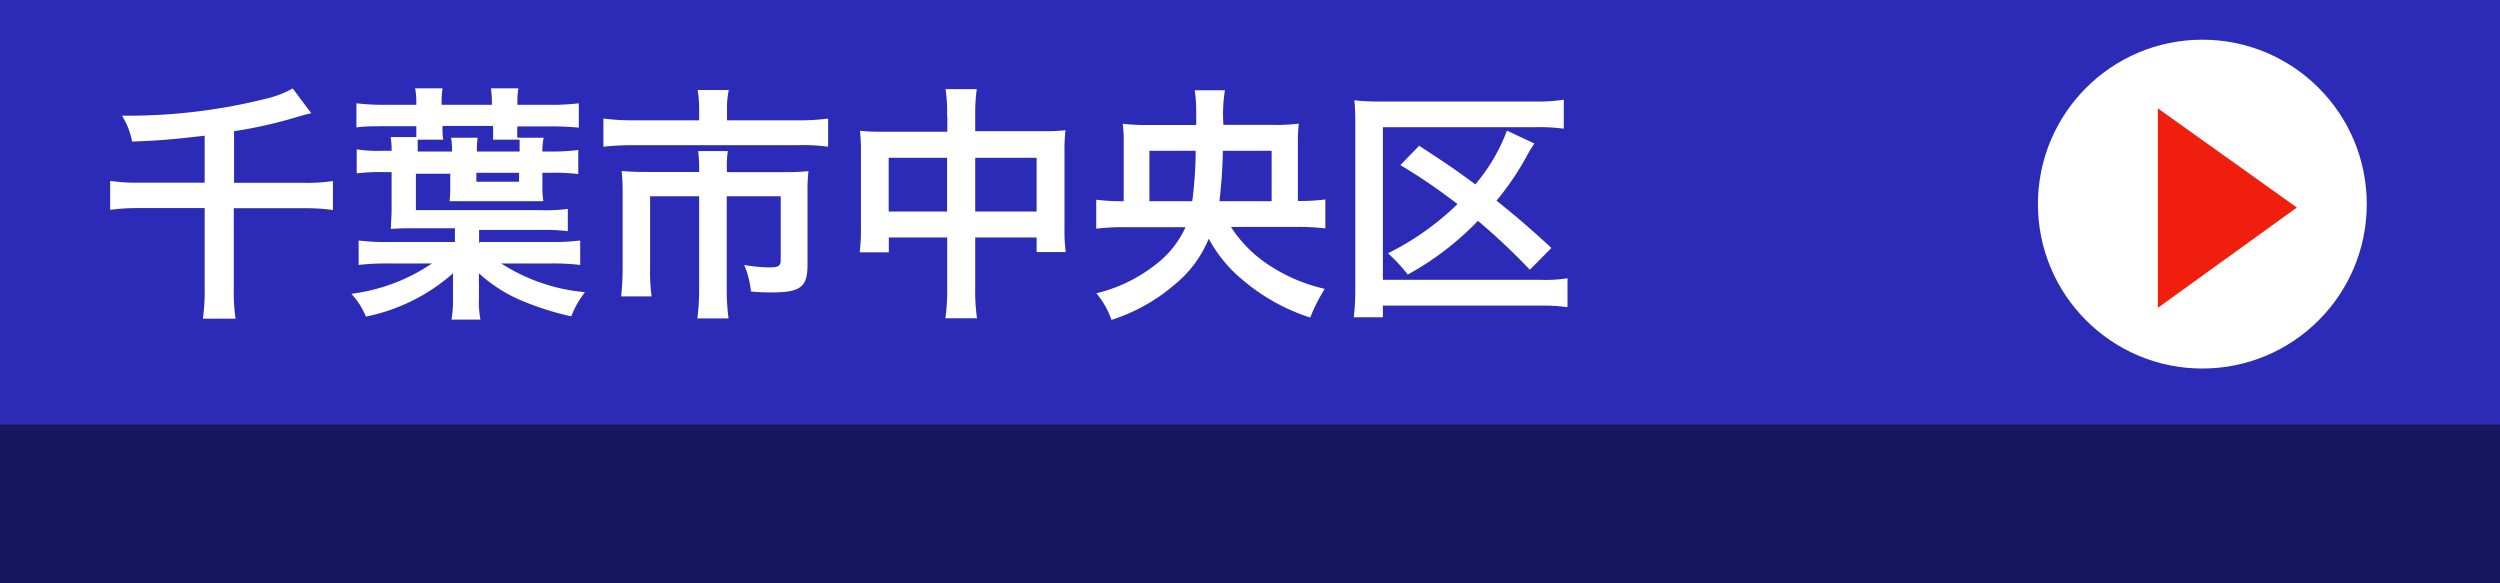
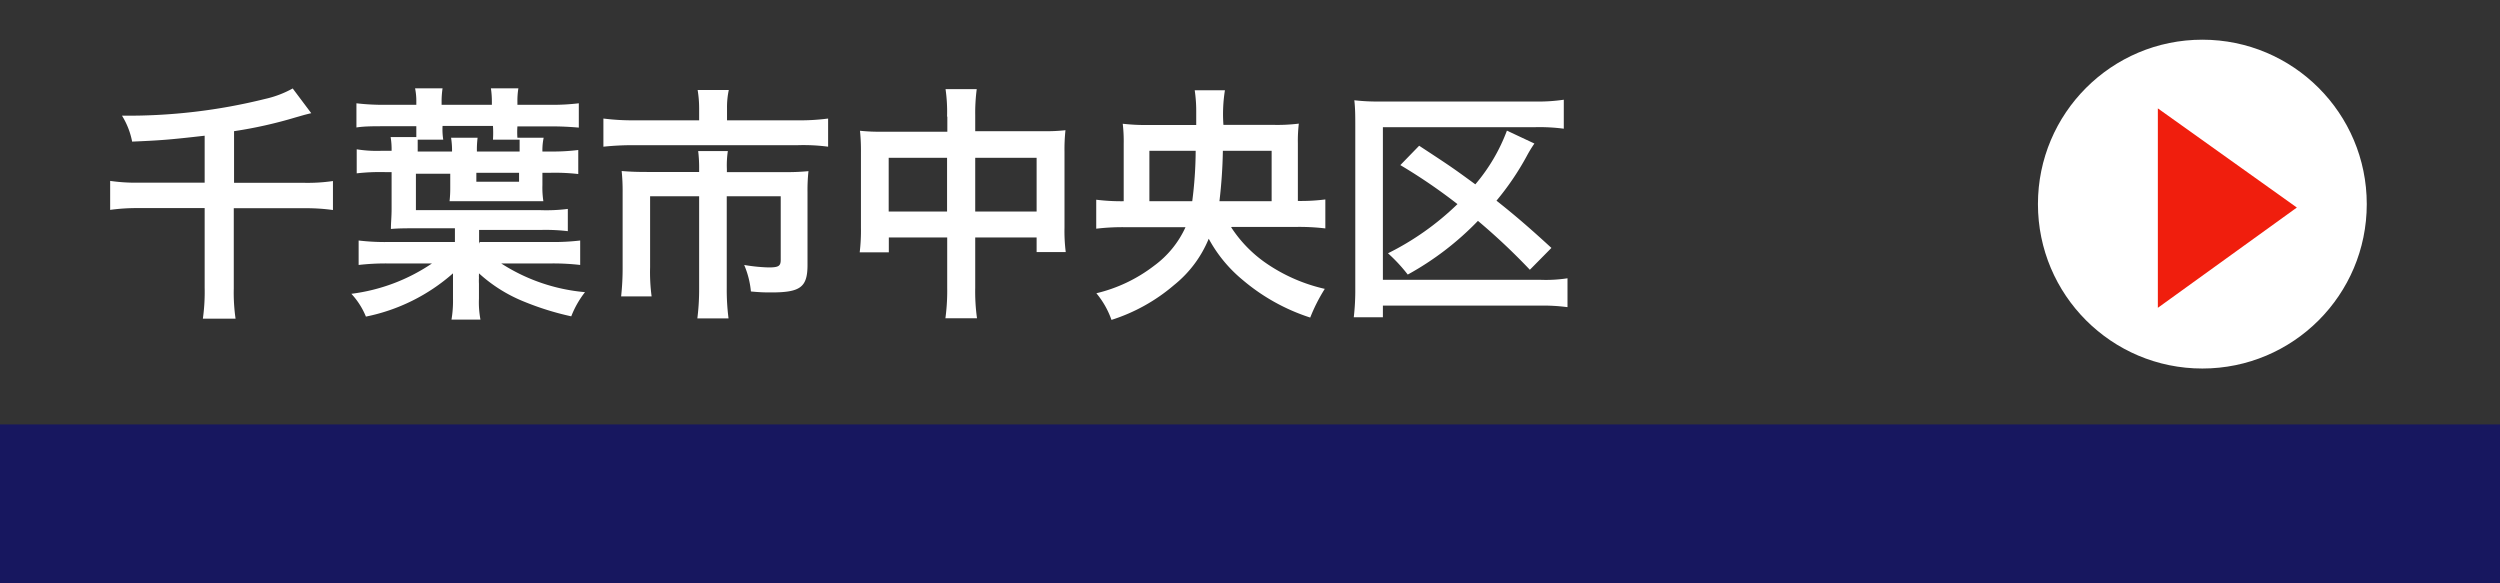
<svg xmlns="http://www.w3.org/2000/svg" id="レイヤー_1" data-name="レイヤー 1" width="182.01" height="42.46" viewBox="0 0 182.01 42.46">
  <rect x="0" y="0" width="182.01" height="42.46" fill="#333333" stroke="none" />
  <defs>
    <style>.cls-1{isolation:isolate;}.cls-2{fill:#17175f;}.cls-3{fill:#2b2bb7;}.cls-4{fill:#fff;}.cls-5{fill:#f01e0d;}</style>
  </defs>
  <title>area-chuo</title>
  <g class="cls-1">
    <rect class="cls-2" y="30.9" width="182.01" height="11.56" />
-     <rect class="cls-3" width="182.01" height="30.9" />
  </g>
  <path class="cls-4" d="M401.68,196.59c-2.54.29-3.17,0.34-5.28,0.43a5.56,5.56,0,0,0-.74-1.89,41.22,41.22,0,0,0,10.43-1.22,7.45,7.45,0,0,0,2-.76l1.35,1.8c-0.59.14-.61,0.16-1.15,0.31a31.81,31.81,0,0,1-4.47,1v3.76h5.11a12.66,12.66,0,0,0,2.09-.13V202a14.07,14.07,0,0,0-2.07-.13H403.8v5.83a13.35,13.35,0,0,0,.13,2.21h-2.38a14.08,14.08,0,0,0,.13-2.25v-5.8h-4.83a14.15,14.15,0,0,0-2.05.13v-2.11a13.06,13.06,0,0,0,2.05.13h4.83v-3.47Z" transform="translate(-386.78 -186.71)" />
  <path class="cls-4" d="M421.71,204.33h5.2a16.7,16.7,0,0,0,2.11-.11V206a17.11,17.11,0,0,0-2.11-.11h-3.64a13.41,13.41,0,0,0,6.1,2.09,6.91,6.91,0,0,0-1,1.76,20.51,20.51,0,0,1-3.46-1.08,10.91,10.91,0,0,1-3.26-2.05v0.11a1.5,1.5,0,0,0,0,.22,4.08,4.08,0,0,0,0,.43c0,0.07,0,.07,0,0.41v0.67a6.72,6.72,0,0,0,.11,1.53h-2.11a8.18,8.18,0,0,0,.11-1.53v-0.65c0-.27,0-0.49,0-0.7s0-.22,0-0.49a13.66,13.66,0,0,1-6.34,3.15,5.45,5.45,0,0,0-1.06-1.66,13.45,13.45,0,0,0,5.87-2.21H415a17.31,17.31,0,0,0-2.11.11v-1.78a16.12,16.12,0,0,0,2.11.11h4.9v-1h-3c-0.54,0-1.12,0-1.66.05,0-.5.05-0.86,0.05-1.48v-2.66h-0.49a15.08,15.08,0,0,0-2.05.09v-1.75a9.26,9.26,0,0,0,1.78.11h0.76a5.46,5.46,0,0,0-.07-1h1.87c0-.25,0-0.49,0-0.79h-2.27c-0.86,0-1.51,0-2.09.09v-1.76a16.39,16.39,0,0,0,2.09.11h2.27v-0.2a4.76,4.76,0,0,0-.09-1h2a6.56,6.56,0,0,0-.07,1v0.2h3.66v-0.2a6.49,6.49,0,0,0-.07-1h2a5.74,5.74,0,0,0-.07,1v0.2h2.38a15.81,15.81,0,0,0,2.09-.11V196c-0.59-.05-1.22-0.09-2.09-0.09h-2.38a5.57,5.57,0,0,0,0,.83h1.91a4.42,4.42,0,0,0-.09,1h0.56a14.66,14.66,0,0,0,2.05-.11v1.75a14.92,14.92,0,0,0-2.05-.09h-0.56v0.9a6.43,6.43,0,0,0,.07,1.17c-0.49,0-1.1,0-1.67,0h-3.49c-0.61,0-1.08,0-1.67,0a8.7,8.7,0,0,0,.05-1v-1h-2.5v2.65h9.06a12.44,12.44,0,0,0,2-.09v1.62a13.67,13.67,0,0,0-1.94-.09h-4.52v1Zm-4.52-7.45c0,0.22,0,.49,0,0.86h2.5a5.8,5.8,0,0,0-.07-1h1.93a7.21,7.21,0,0,0-.05,1h3.11c0-.38,0-0.56,0-0.86h-1.94a8.11,8.11,0,0,0,0-1H419a4.84,4.84,0,0,0,.05,1h-1.84Zm4.27,3.06h3.11v-0.65h-3.11v0.65Z" transform="translate(-386.78 -186.71)" />
  <path class="cls-4" d="M437.68,194.59a8.09,8.09,0,0,0-.11-1.33h2.27a5.94,5.94,0,0,0-.13,1.31v0.9h5.09a15.84,15.84,0,0,0,2.27-.13v2.05a13.7,13.7,0,0,0-2.21-.11H432.92a20.42,20.42,0,0,0-2.21.11v-2.05a16.86,16.86,0,0,0,2.27.13h4.7v-0.88Zm0,4.43a10,10,0,0,0-.07-1.31h2.16a6.91,6.91,0,0,0-.07,1.31v0.22h4.18a15.9,15.9,0,0,0,1.76-.07,13,13,0,0,0-.07,1.55V206c0,1.62-.52,2-2.63,2-0.41,0-.76,0-1.49-0.07a6.46,6.46,0,0,0-.49-1.93,12.47,12.47,0,0,0,1.76.18c0.74,0,.9-0.09.9-0.56V201h-3.93v6.68a16.38,16.38,0,0,0,.13,2.21h-2.27a17,17,0,0,0,.13-2.2V201h-3.57v5.17a13.36,13.36,0,0,0,.11,2.12H432a18.84,18.84,0,0,0,.11-2.11v-5.47a14.22,14.22,0,0,0-.07-1.55c0.58,0.05,1.08.07,1.86,0.07h3.78V199Z" transform="translate(-386.78 -186.71)" />
  <path class="cls-4" d="M455.73,195.2a11.68,11.68,0,0,0-.11-2h2.27a13.3,13.3,0,0,0-.11,1.89v1.17h4.93a12.74,12.74,0,0,0,1.64-.07,13.28,13.28,0,0,0-.07,1.58v5.49a12.34,12.34,0,0,0,.09,1.8h-2.12V204h-4.47v3.65a14.17,14.17,0,0,0,.13,2.23h-2.3a15.13,15.13,0,0,0,.13-2.23V204h-4.25v1.08h-2.12a13.45,13.45,0,0,0,.09-1.8V197.8a13.93,13.93,0,0,0-.07-1.57,13.73,13.73,0,0,0,1.62.07h4.74v-1.1Zm-4.25,3v3.91h4.25v-3.91h-4.25Zm10.77,3.91v-3.91h-4.47v3.91h4.47Z" transform="translate(-386.78 -186.71)" />
  <path class="cls-4" d="M476.41,203.25A9.38,9.38,0,0,0,479,205.9a12.31,12.31,0,0,0,4.23,1.84,12.3,12.3,0,0,0-1.06,2.09,14.45,14.45,0,0,1-4.92-2.74,10.12,10.12,0,0,1-2.47-3,8.41,8.41,0,0,1-2.52,3.37A13.11,13.11,0,0,1,467.7,210a6.26,6.26,0,0,0-1.1-1.94,11.09,11.09,0,0,0,4.2-2,7.13,7.13,0,0,0,2.29-2.81h-4.45a16,16,0,0,0-2.05.11v-2.11a14.69,14.69,0,0,0,2,.11v-4.18a10.92,10.92,0,0,0-.07-1.46,14.69,14.69,0,0,0,1.91.09h3.44v-1a10.35,10.35,0,0,0-.11-1.53h2.2a11,11,0,0,0-.11,2.52h3.58a12.79,12.79,0,0,0,1.91-.09,10.54,10.54,0,0,0-.07,1.42v4.21a13.92,13.92,0,0,0,2-.11v2.11a16,16,0,0,0-2.05-.11h-4.75Zm-2.83-1.89a29.42,29.42,0,0,0,.25-3.67h-3.37v3.67h3.11Zm5.78,0v-3.67h-3.55a36.28,36.28,0,0,1-.25,3.67h3.8Z" transform="translate(-386.78 -186.71)" />
  <path class="cls-4" d="M500.88,209.07a13.44,13.44,0,0,0-2-.11H487.46v0.85h-2.12a17,17,0,0,0,.11-2.09V195.94c0-.76,0-1.33-0.07-1.93a14.94,14.94,0,0,0,1.95.09H498.5a12.55,12.55,0,0,0,2.13-.13v2.11a13.5,13.5,0,0,0-2.11-.11H487.46v11.11H498.9a10.37,10.37,0,0,0,2-.11v2.09Zm-2.72-2.72a46,46,0,0,0-3.78-3.56,21.39,21.39,0,0,1-5.11,3.91,11.57,11.57,0,0,0-1.44-1.55,20,20,0,0,0,5.06-3.58,40.19,40.19,0,0,0-4.16-2.84l1.37-1.41c2.41,1.58,2.43,1.6,4.09,2.81a13.06,13.06,0,0,0,2.3-3.91l2,0.94a9.28,9.28,0,0,0-.56.92,19.82,19.82,0,0,1-2.2,3.24c1.39,1.1,2.43,2,4,3.44Z" transform="translate(-386.78 -186.71)" />
  <circle class="cls-4" cx="160.34" cy="14.86" r="11.97" />
  <path class="cls-5" d="M554,201.82l-10.12,7.3V194.6Z" transform="translate(-386.78 -186.71)" />
</svg>